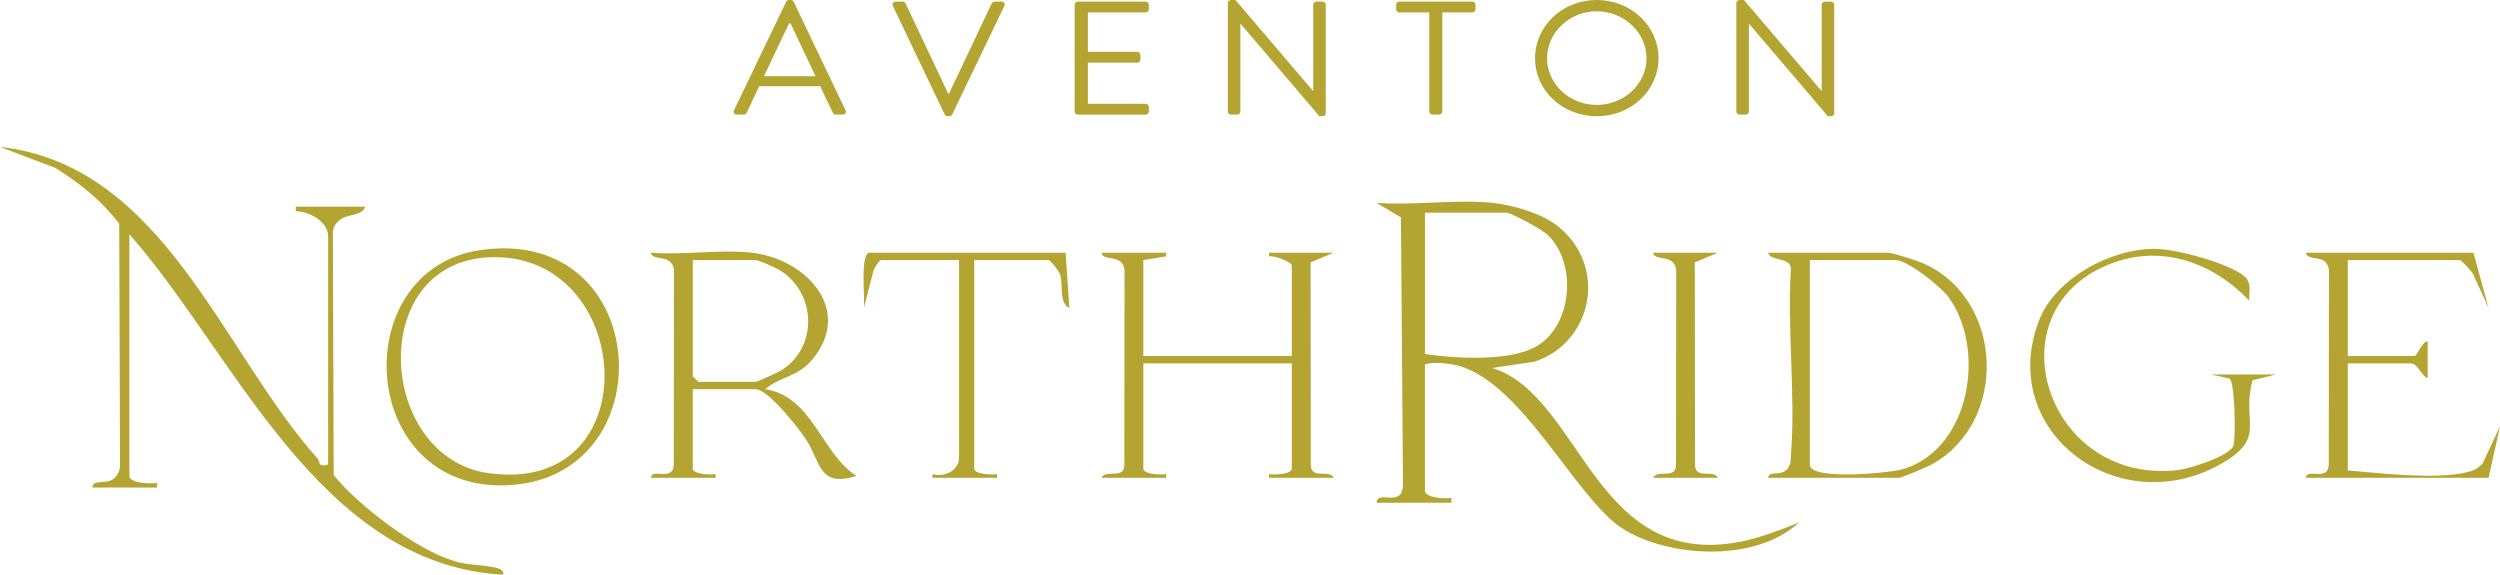
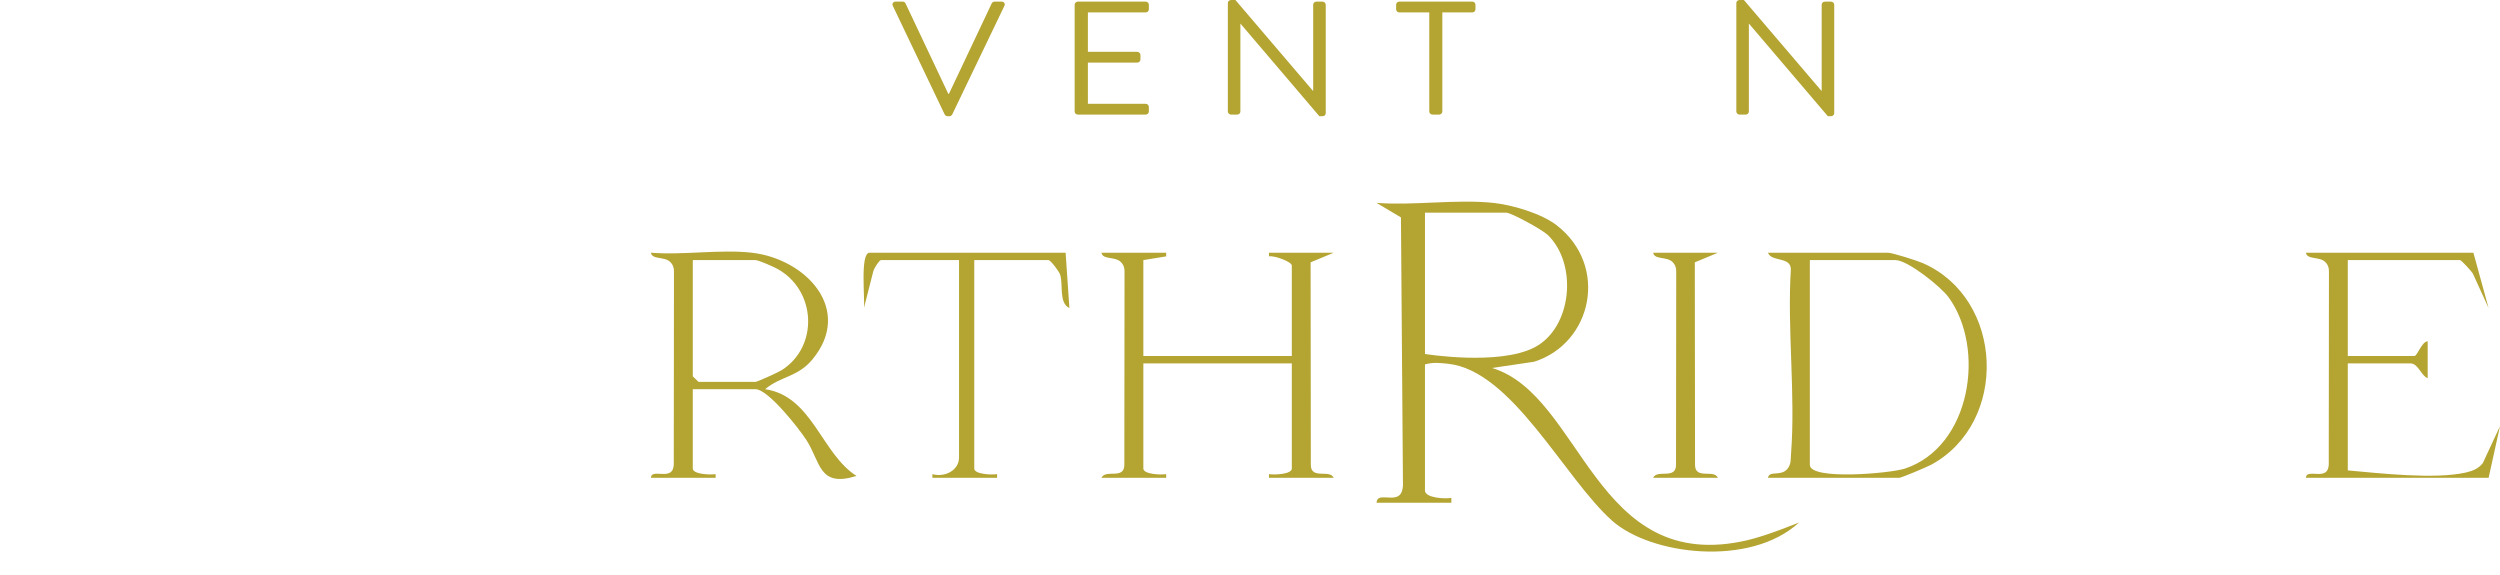
<svg xmlns="http://www.w3.org/2000/svg" id="Layer_1" viewBox="0 0 457.302 105.121">
  <defs>
    <style>.cls-1{fill:#b4a432;}</style>
  </defs>
  <path class="cls-1" d="M260.656,64.75s13.488,2.184,20.042-1.209c6.823-3.533,7.978-15.119,2.454-20.535-.995-.975-6.719-4.099-7.602-4.099h-14.894v25.843ZM273.135,37.109c3.403.356,8.783,1.901,11.622,4.104,9.561,7.416,6.52,21.566-4.124,24.953l-7.699,1.143c16.598,5.043,18.667,38.035,46.711,31.504,3.69-.859,9.439-3.245,9.439-3.245-8.926,8.239-27.15,5.953-34.193-.322-8.762-7.807-18.308-27.506-30.043-28.71-1.668-.171-2.669-.291-4.192.125v23.052c0,1.387,3.674,1.583,4.827,1.357l.004.892h-13.686c.074-1.878,2.759-.316,4.079-1.29.55-.407.704-1.155.753-1.855l-.37-49.049-4.462-2.659c6.892.523,14.538-.711,21.334,0" />
  <path class="cls-1" d="M213.322,46.227l-.004.668-4.174.682v17.548h27.155v-16.536c0-.723-3.212-1.884-4.174-1.694l-.004-.668h11.837l-4.22,1.76.04,37.05c.009,2.759,3.459.742,4.18,2.361h-11.837l.004-.669c.998.169,4.174.022,4.174-1.019v-19.235h-27.155v19.235c0,1.041,3.177,1.188,4.175,1.019l.003.669h-11.837c.721-1.619,4.172.398,4.18-2.361l.036-35.135c.026-.79-.107-1.433-.712-2.009-1.049-1-3.302-.357-3.504-1.666h11.837Z" />
-   <path class="cls-1" d="M16.906,89.179c.083-1.611,2.401-.465,3.888-1.601.696-.532,1.052-1.355,1.164-2.21l-.148-44.446c-3.177-4.192-7.275-7.475-11.72-10.223L0,26.866c29.992,3.366,40.634,37.561,58.101,57.021.498.554-.077,1.617,1.926,1.081v-41.688c0-2.729-3.367-4.585-5.913-4.642l-.006-.832h12.683c-.447,1.716-3.338,1.275-4.704,2.474-.692.608-1.132,1.229-1.197,2.175l.152,44.45c4.466,5.546,15.13,13.692,22.095,15.741,2.45.721,4.285.609,6.597,1.016.78.138,2.541.338,2.321,1.459-33.835-1.846-49.222-40.607-68.385-62.262v44.215c0,1.298,3.858,1.482,5.069,1.27l.004.835h-11.837Z" />
  <path class="cls-1" d="M126.727,47.577v21.26l1.044,1.012h10.444c.303,0,4.159-1.75,4.762-2.133,6.86-4.359,6.318-14.668-.821-18.559-.717-.391-3.419-1.58-3.941-1.58h-11.488ZM137.519,46.227c9.929,1.133,18.629,10.415,11.088,19.522-2.704,3.264-5.795,3.036-8.65,5.444,8.646,1.273,10.275,11.782,16.716,15.867-6.942,2.176-6.512-2.475-9.195-6.617-1.327-2.049-6.972-9.244-9.263-9.244h-11.488v14.511c0,1.041,3.176,1.188,4.174,1.019l.003.669h-11.836c.064-1.409,2.386-.237,3.528-.968.476-.306.609-.868.652-1.393l.036-35.135c.026-.79-.108-1.433-.712-2.009-1.049-1-3.301-.356-3.504-1.666,5.86.481,12.725-.653,18.451,0" />
  <path class="cls-1" d="M331.058,47.577v37.459c0,2.857,14.742,1.564,17.406.674,12.11-4.046,14.787-21.998,7.965-31.342-1.4-1.918-7.465-6.791-9.705-6.791h-15.666ZM323.399,87.397c.247-1.402,2.353-.182,3.55-1.622.722-.868.588-1.723.667-2.727.848-10.878-.717-22.796-.03-33.793-.035-2.373-3.544-1.293-4.187-3.029h21.932c.8,0,5.333,1.442,6.392,1.904,14.865,6.497,15.738,29.112,1.57,36.861-.791.433-5.485,2.406-5.873,2.406h-24.021Z" />
-   <path class="cls-1" d="M89.41,47.066c-22.501,1.099-20.326,36.649-.047,39.482,29.812,4.165,26.722-40.784.047-39.482M87.97,45.727c31.63-4.465,33.947,41.946,4.658,43.042-27.263,1.021-29.395-39.55-4.658-43.042" />
  <path class="cls-1" d="M452.435,46.227l2.779,10.12-2.879-6.311c-.31-.504-2.119-2.459-2.337-2.459h-20.54v17.548h12.185c.534,0,1.35-2.66,2.43-2.7v6.749c-1.129-.352-1.737-2.699-3.126-2.699h-11.489v19.573c5.925.525,15.926,1.678,21.63.381,1.182-.269,2.344-.744,3.081-1.737l3.133-6.74-2.082,9.446h-33.421c.063-1.409,2.386-.237,3.528-.968.476-.306.609-.867.652-1.393l.036-35.135c.026-.79-.108-1.433-.712-2.009-1.049-1-3.302-.357-3.504-1.666h30.636Z" />
-   <path class="cls-1" d="M416.298,68.499l-4.252,1.068c-2.115,7.527,2.593,10.308-5.284,14.998-18.946,11.279-41.699-5.508-33.763-25.979,2.961-7.638,13.102-13.162,21.336-13.062,3.824.047,12.927,2.527,15.972,4.822,1.695,1.278,1.086,2.737,1.111,4.654-7.243-7.679-17.799-10.891-27.765-5.659-18.753,9.843-8.5,39.379,14.815,36.634,2.063-.243,9.419-2.566,10.058-4.424.473-1.371.288-11.652-.677-12.287l-3.388-.765h11.837Z" />
  <path class="cls-1" d="M194.924,46.227l.69,10.121c-1.981-.956-1.096-4.251-1.694-6.11-.2-.623-1.757-2.661-2.129-2.661h-13.577v38.133c0,1.041,3.176,1.188,4.174,1.019l.003.669h-11.836l.003-.669c2.26.641,4.87-.682,4.87-3.044v-36.108h-14.273c-.329,0-1.254,1.478-1.404,2.014l-1.723,6.757c.218-1.653-.743-10.121,1.038-10.121h35.858Z" />
  <path class="cls-1" d="M314.237,46.227l-4.219,1.76.039,37.05c.009,2.759,3.459.742,4.18,2.361h-11.837c.721-1.619,4.172.398,4.18-2.361l.036-35.135c.027-.79-.107-1.433-.712-2.009-1.049-1-3.302-.357-3.504-1.666h11.837Z" />
-   <path class="cls-1" d="M149.177,13.937c-1.54-3.218-3.047-6.466-4.587-9.685h-.251l-4.586,9.685h9.424ZM134.256,20.197L143.805.325c.094-.177.252-.325.534-.325h.314c.283,0,.44.148.534.325l9.487,19.872c.188.384-.063.768-.535.768h-1.256c-.282,0-.471-.177-.534-.325l-2.324-4.872h-11.152l-2.293,4.872c-.062.148-.251.325-.534.325h-1.256c-.471,0-.723-.384-.534-.768" />
  <path class="cls-1" d="M163.313,1.063c-.188-.384.063-.768.534-.768h1.257c.282,0,.471.177.534.325l7.821,16.535h.126l7.821-16.535c.063-.148.283-.325.534-.325h1.257c.471,0,.722.384.534.768l-9.549,19.872c-.094.177-.283.325-.534.325h-.314c-.22,0-.44-.148-.534-.325l-9.487-19.872Z" />
  <path class="cls-1" d="M196.578.857c0-.295.251-.561.597-.561h12.376c.346,0,.597.266.597.561v.856c0,.296-.251.561-.597.561h-10.554v7.205h9.015c.314,0,.597.266.597.561v.856c0,.325-.283.561-.597.561h-9.015v7.53h10.554c.346,0,.597.266.597.561v.856c0,.295-.251.561-.597.561h-12.376c-.346,0-.597-.266-.597-.561V.857Z" />
  <path class="cls-1" d="M224.599.532c0-.295.282-.531.597-.531h.785l14.167,16.594h.062V.857c0-.295.252-.561.597-.561h1.1c.314,0,.597.266.597.561v19.872c0,.295-.283.531-.597.531h-.566l-14.418-16.919h-.031v16.063c0,.295-.252.561-.597.561h-1.099c-.315,0-.597-.266-.597-.561V.532Z" />
  <path class="cls-1" d="M261.445,2.274h-5.466c-.345,0-.597-.266-.597-.561v-.856c0-.296.252-.561.597-.561h13.319c.346,0,.597.265.597.561v.856c0,.295-.251.561-.597.561h-5.466v18.13c0,.295-.283.561-.597.561h-1.193c-.315,0-.597-.266-.597-.561V2.274Z" />
-   <path class="cls-1" d="M292.072,19.193c4.995,0,9.11-3.839,9.11-8.534s-4.115-8.592-9.11-8.592-9.078,3.897-9.078,8.592,4.084,8.534,9.078,8.534M292.072 0c6.282,0,11.308,4.754,11.308,10.659s-5.026,10.601-11.308,10.601-11.277-4.695-11.277-10.601S285.79 0,292.072 0" />
  <path class="cls-1" d="M317.611.532c0-.295.283-.531.597-.531h.786l14.166,16.594h.063V.857c0-.295.251-.561.597-.561h1.099c.314,0,.597.266.597.561v19.872c0,.295-.283.531-.597.531h-.565l-14.418-16.919h-.032v16.063c0,.295-.251.561-.597.561h-1.099c-.314,0-.597-.266-.597-.561V.532Z" />
</svg>